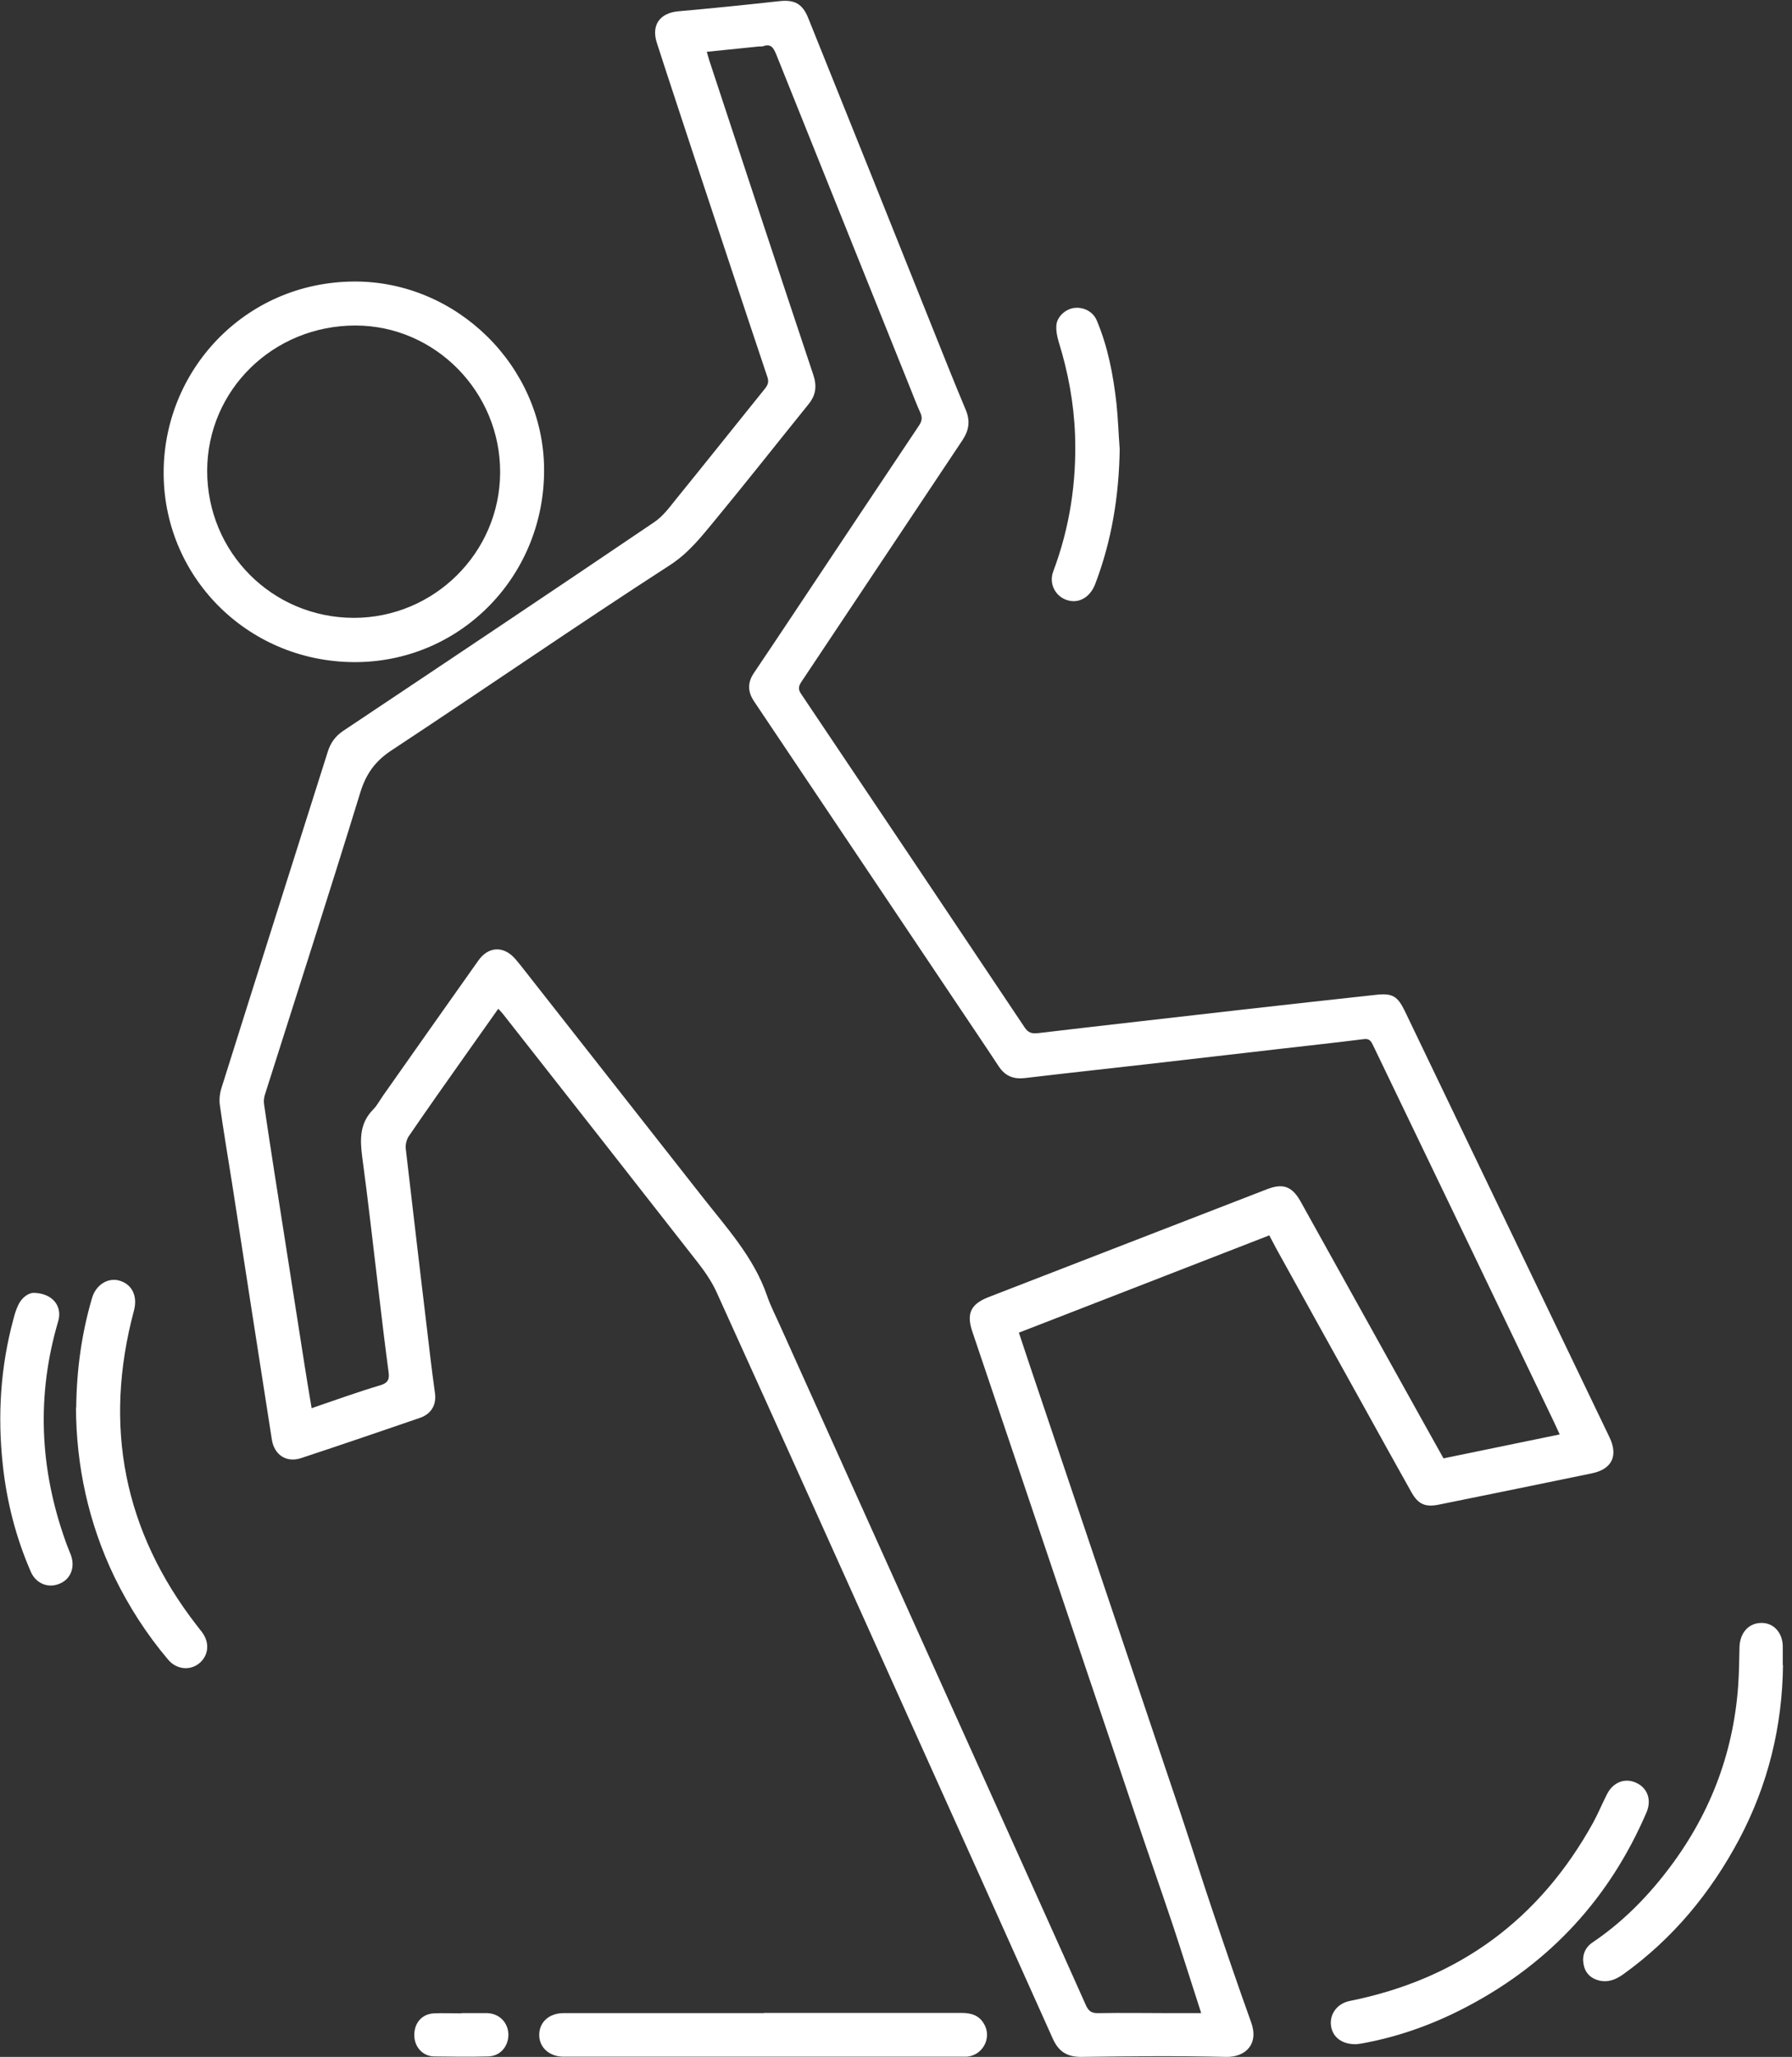
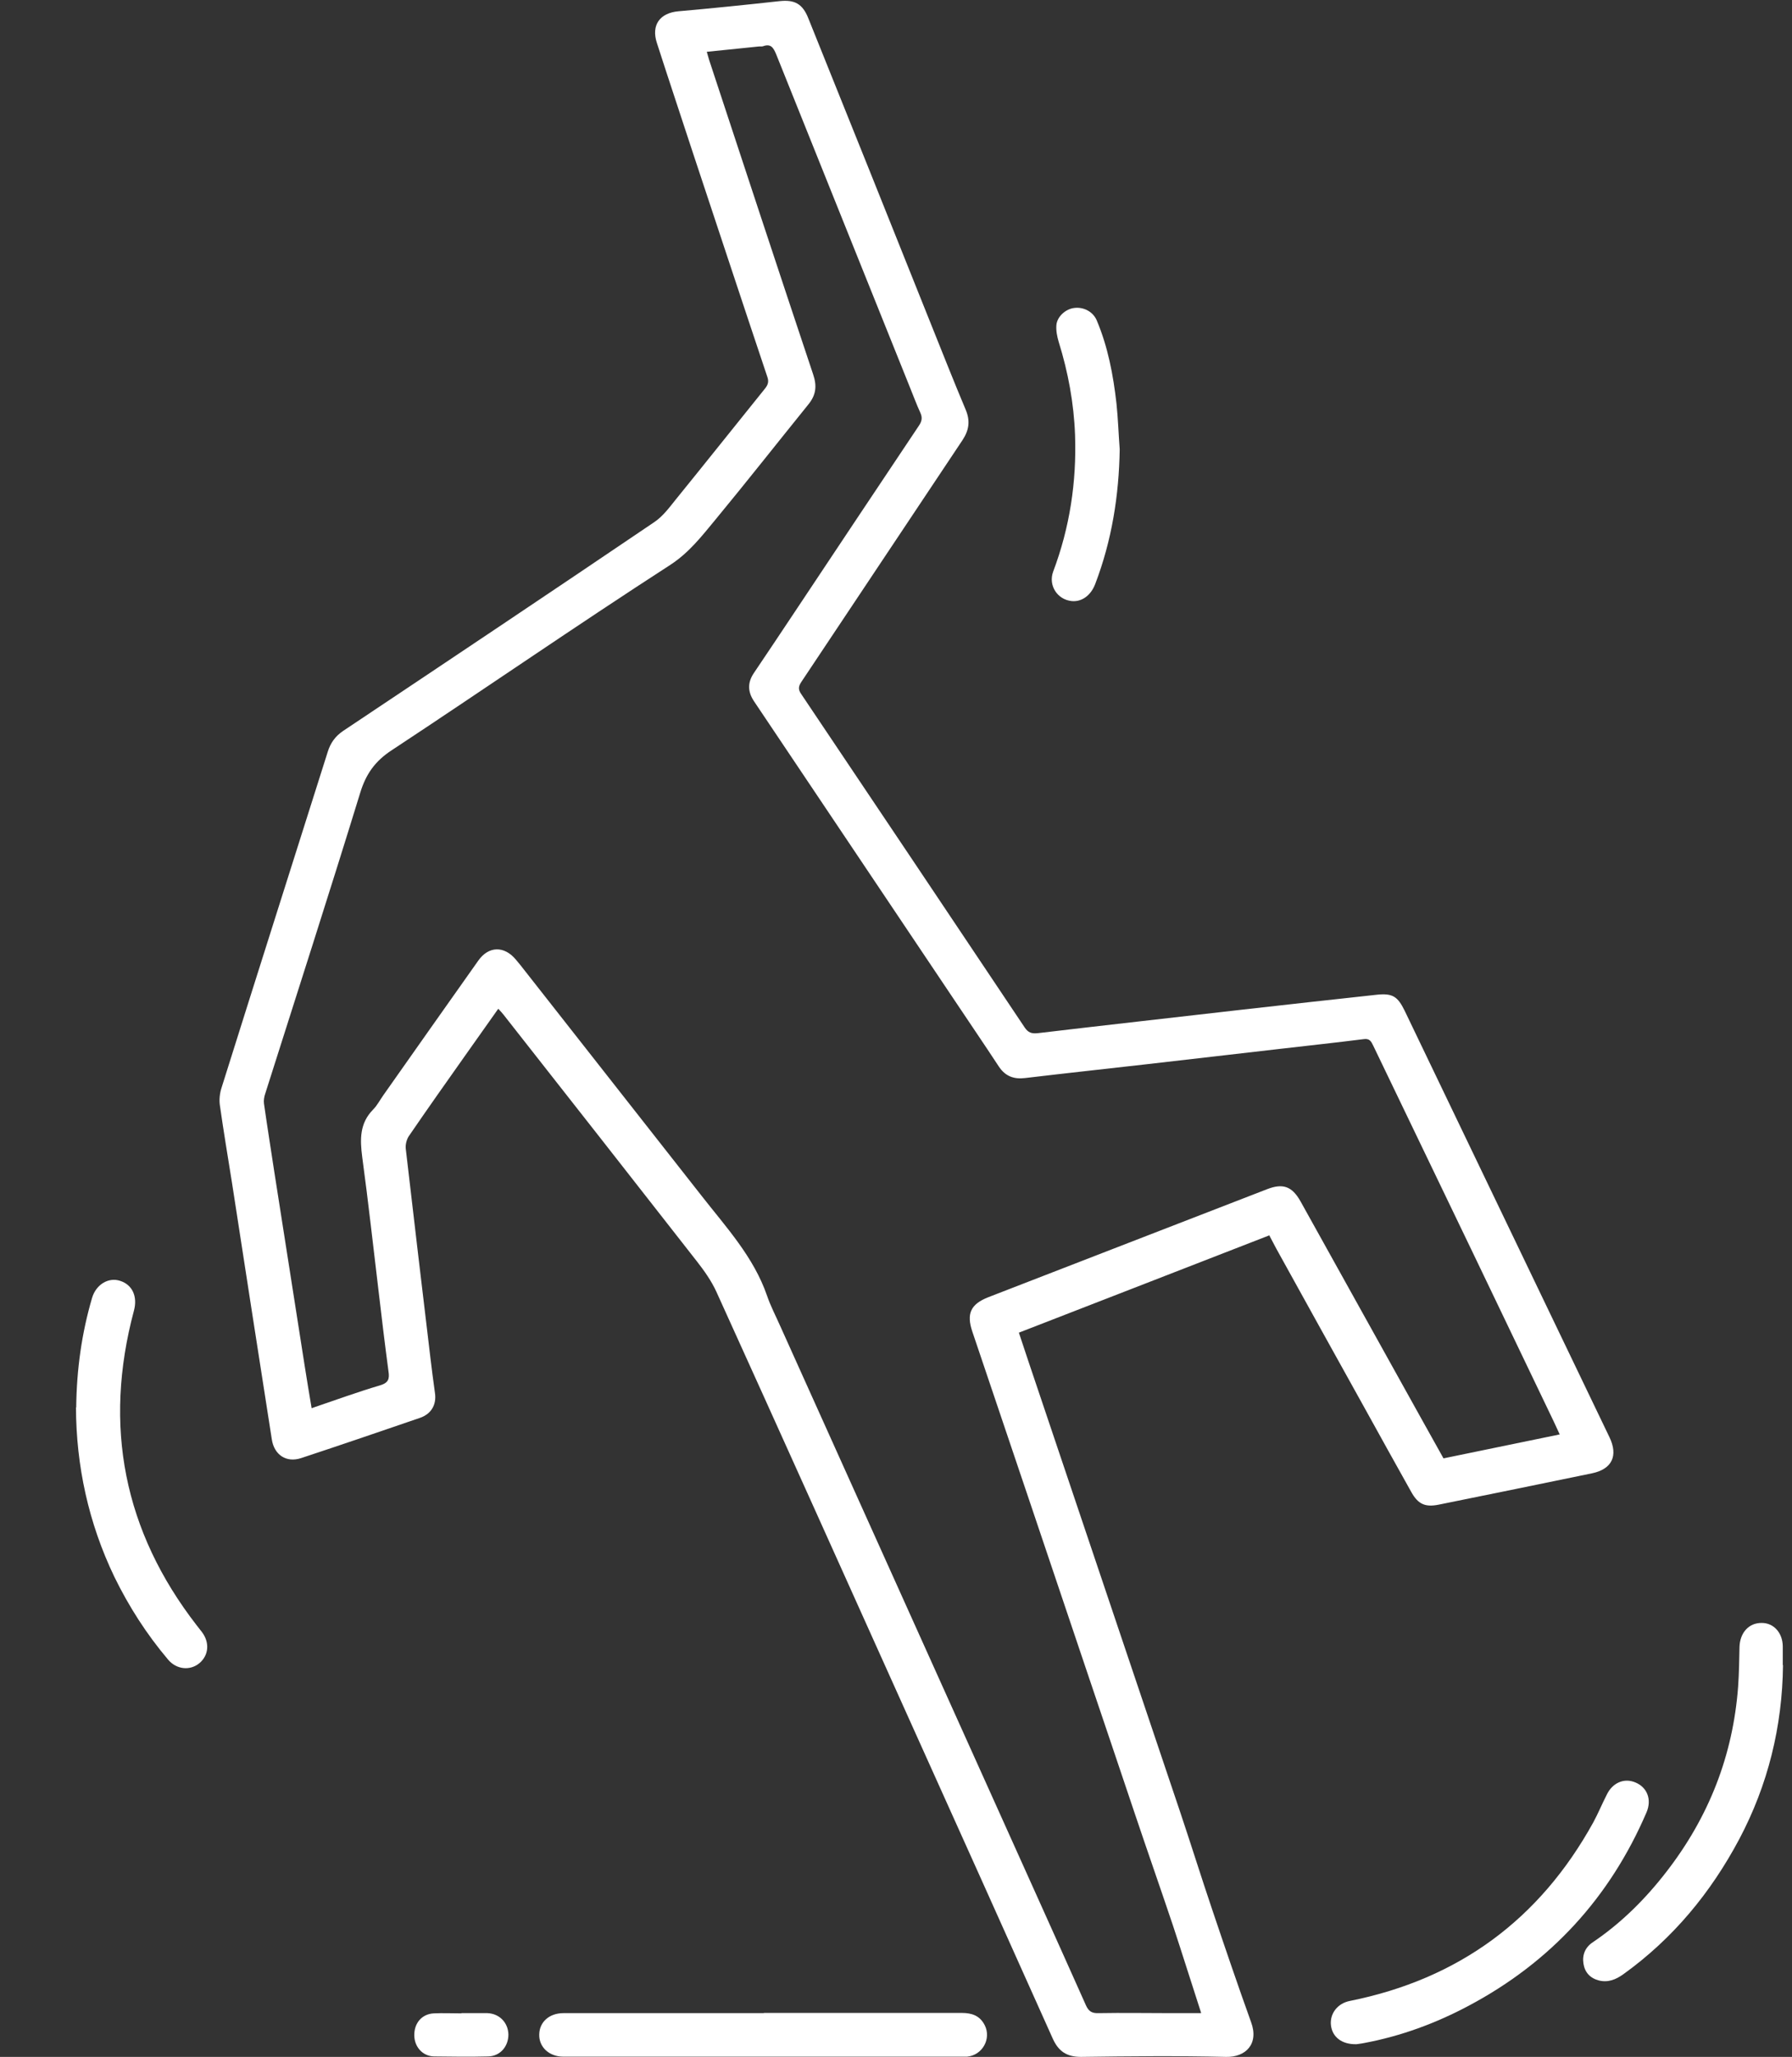
<svg xmlns="http://www.w3.org/2000/svg" width="61" height="70" viewBox="0 0 61 70" fill="none">
  <rect x="0" y="0" width="61" height="70" fill="#333333" stroke="none" />
  <g clip-path="url(#clip0_377_856)">
    <path d="M43.214 42.039C40.362 43.144 37.542 44.248 34.683 45.353C34.902 46.011 35.114 46.654 35.333 47.296C36.947 52.083 38.553 56.862 40.167 61.649C40.543 62.769 40.895 63.897 41.271 65.01C41.702 66.287 42.133 67.556 42.587 68.817C42.862 69.561 42.4 70.016 41.733 70C40.088 69.961 38.443 69.977 36.798 70C36.312 70 36.03 69.812 35.834 69.373C34.181 65.683 32.52 61.993 30.86 58.311C28.705 53.524 26.558 48.745 24.388 43.966C24.216 43.59 23.973 43.246 23.715 42.917C21.529 40.12 19.335 37.323 17.142 34.534C17.095 34.471 17.04 34.416 16.961 34.33C16.577 34.871 16.209 35.396 15.841 35.913C15.199 36.822 14.556 37.73 13.929 38.647C13.843 38.764 13.796 38.952 13.812 39.093C14.086 41.467 14.368 43.833 14.65 46.199C14.697 46.607 14.752 47.006 14.807 47.413C14.862 47.805 14.681 48.119 14.298 48.252C12.95 48.714 11.603 49.176 10.247 49.623C9.746 49.787 9.331 49.513 9.252 48.98C8.798 46.074 8.344 43.16 7.897 40.253C7.756 39.368 7.607 38.482 7.482 37.597C7.458 37.417 7.482 37.205 7.537 37.033C8.735 33.218 9.95 29.402 11.156 25.587C11.25 25.282 11.415 25.054 11.681 24.874C15.214 22.516 18.755 20.15 22.273 17.768C22.563 17.573 22.782 17.275 23.002 17.001C24.02 15.747 25.023 14.486 26.034 13.232C26.135 13.107 26.182 12.997 26.12 12.825C25.274 10.302 24.443 7.78 23.605 5.257C23.19 3.988 22.767 2.726 22.359 1.457C22.163 0.854 22.461 0.439 23.096 0.384C24.247 0.282 25.391 0.165 26.535 0.039C27.044 -0.016 27.318 0.125 27.514 0.619C28.916 4.105 30.319 7.591 31.713 11.086C32.097 12.041 32.473 12.997 32.873 13.945C33.03 14.321 32.99 14.635 32.763 14.979C30.93 17.721 29.112 20.463 27.279 23.205C27.169 23.37 27.169 23.472 27.279 23.628C29.817 27.405 32.348 31.181 34.879 34.965C34.996 35.137 35.106 35.184 35.325 35.161C37.644 34.886 39.963 34.628 42.282 34.361C43.81 34.189 45.345 34.017 46.873 33.852C47.406 33.797 47.578 33.915 47.813 34.393C50.14 39.234 52.459 44.068 54.786 48.91C55.091 49.544 54.872 49.999 54.19 50.14C52.451 50.5 50.72 50.853 48.98 51.205C48.518 51.299 48.275 51.197 48.04 50.775C47.515 49.842 46.998 48.902 46.481 47.97C45.463 46.144 44.452 44.311 43.441 42.486C43.371 42.352 43.3 42.219 43.214 42.055V42.039ZM40.887 68.504C40.558 67.493 40.253 66.514 39.932 65.542C39.501 64.257 39.054 62.988 38.623 61.703C38.091 60.129 37.566 58.554 37.033 56.987C35.725 53.101 34.416 49.215 33.1 45.322C32.889 44.703 33.045 44.382 33.641 44.147C36.806 42.924 39.963 41.694 43.128 40.472C43.669 40.261 43.982 40.37 44.272 40.888C45.439 42.979 46.599 45.079 47.766 47.171C48.22 47.985 48.675 48.808 49.137 49.631C50.461 49.356 51.761 49.09 53.093 48.816C53.015 48.644 52.952 48.51 52.89 48.377C51.973 46.466 51.056 44.554 50.14 42.642C49.012 40.292 47.876 37.942 46.748 35.592C46.677 35.443 46.622 35.333 46.419 35.364C45.478 35.482 44.538 35.584 43.59 35.693C42.07 35.866 40.551 36.046 39.031 36.218C37.652 36.375 36.273 36.524 34.894 36.688C34.51 36.735 34.22 36.626 34.001 36.297C33.492 35.521 32.967 34.753 32.45 33.978C30.186 30.609 27.929 27.232 25.665 23.863C25.446 23.534 25.446 23.221 25.665 22.9C26.128 22.218 26.582 21.529 27.044 20.839C28.454 18.724 29.857 16.609 31.275 14.494C31.377 14.345 31.408 14.219 31.329 14.047C31.196 13.757 31.087 13.459 30.969 13.17C29.457 9.401 27.937 5.633 26.425 1.857C26.331 1.63 26.245 1.473 25.971 1.575C25.924 1.59 25.869 1.575 25.822 1.583C25.234 1.645 24.655 1.7 24.059 1.763C24.091 1.88 24.114 1.959 24.138 2.037C25.313 5.602 26.488 9.174 27.679 12.739C27.812 13.13 27.781 13.436 27.522 13.757C26.464 15.066 25.422 16.39 24.349 17.69C23.887 18.246 23.464 18.802 22.814 19.226C19.625 21.286 16.507 23.44 13.334 25.532C12.77 25.9 12.457 26.339 12.261 26.982C11.211 30.397 10.114 33.797 9.033 37.205C8.994 37.315 8.97 37.448 8.986 37.558C9.096 38.334 9.221 39.109 9.338 39.885C9.683 42.071 10.02 44.256 10.365 46.442C10.443 46.928 10.521 47.421 10.608 47.923C11.415 47.649 12.167 47.374 12.934 47.147C13.224 47.061 13.264 46.928 13.224 46.669C13.099 45.737 12.989 44.805 12.88 43.88C12.699 42.384 12.535 40.88 12.331 39.383C12.253 38.78 12.237 38.232 12.699 37.762C12.84 37.621 12.934 37.433 13.052 37.268C14.125 35.74 15.206 34.213 16.28 32.693C16.632 32.191 17.165 32.184 17.557 32.654C17.612 32.716 17.659 32.779 17.713 32.842C19.766 35.458 21.826 38.075 23.879 40.692C24.717 41.765 25.657 42.776 26.112 44.1C26.229 44.444 26.402 44.773 26.551 45.11C28.94 50.414 31.329 55.718 33.719 61.022C34.8 63.427 35.889 65.832 36.962 68.237C37.056 68.449 37.166 68.519 37.393 68.511C38.224 68.496 39.046 68.511 39.877 68.511C40.198 68.511 40.527 68.511 40.872 68.511L40.887 68.504Z" fill="white" />
-     <path d="M12.058 9.581C15.552 9.566 18.498 12.472 18.521 15.959C18.545 19.562 15.74 22.469 12.199 22.532C8.54 22.594 5.618 19.735 5.571 16.178C5.524 12.629 8.329 9.597 12.058 9.581ZM12.042 21.027C14.776 21.027 17.017 18.81 17.025 16.076C17.033 13.334 14.808 11.078 12.097 11.078C9.3 11.078 7.059 13.271 7.052 16.021C7.052 18.795 9.261 21.02 12.042 21.027Z" fill="white" />
    <path d="M26.002 68.504C28.251 68.504 30.491 68.504 32.74 68.504C33.085 68.504 33.359 68.598 33.523 68.927C33.751 69.389 33.437 69.945 32.92 69.992C32.881 69.992 32.842 69.992 32.795 69.992C28.251 69.992 23.715 69.992 19.171 69.992C18.693 69.992 18.34 69.663 18.356 69.232C18.364 68.809 18.701 68.511 19.179 68.511C21.451 68.511 23.73 68.511 26.002 68.511V68.504Z" fill="white" />
    <path d="M46.168 69.569C45.666 69.577 45.353 69.318 45.306 68.927C45.259 68.519 45.541 68.175 45.948 68.096C49.654 67.352 52.412 65.323 54.237 62.017C54.402 61.711 54.535 61.39 54.691 61.084C54.887 60.669 55.287 60.497 55.671 60.661C56.07 60.826 56.235 61.241 56.047 61.68C54.801 64.579 52.788 66.772 50.007 68.253C48.878 68.856 47.688 69.295 46.426 69.53C46.316 69.553 46.207 69.561 46.168 69.569Z" fill="white" />
    <path d="M2.594 47.899C2.609 46.599 2.782 45.369 3.134 44.17C3.268 43.716 3.691 43.457 4.09 43.59C4.513 43.724 4.686 44.131 4.56 44.601C3.51 48.526 4.208 52.106 6.699 55.318C6.754 55.389 6.809 55.459 6.871 55.538C7.146 55.898 7.106 56.337 6.785 56.603C6.472 56.862 6.01 56.823 5.72 56.478C4.991 55.616 4.388 54.676 3.894 53.665C3.009 51.824 2.594 49.881 2.586 47.899H2.594Z" fill="white" />
    <path d="M60.694 56.666C60.67 58.758 60.184 60.74 59.205 62.589C58.234 64.414 56.949 65.973 55.257 67.188C55.006 67.368 54.739 67.477 54.426 67.399C54.128 67.321 53.948 67.125 53.901 66.827C53.854 66.522 53.964 66.263 54.23 66.091C55.202 65.433 56.024 64.61 56.737 63.685C58.171 61.829 58.993 59.737 59.166 57.395C59.197 56.948 59.205 56.501 59.213 56.047C59.229 55.561 59.534 55.224 59.973 55.232C60.38 55.232 60.678 55.569 60.686 56.023C60.686 56.235 60.686 56.454 60.686 56.666H60.694Z" fill="white" />
-     <path d="M1.121 43.998C1.787 43.998 2.131 44.452 1.982 44.961C1.238 47.484 1.348 49.968 2.225 52.435C2.28 52.6 2.351 52.757 2.413 52.921C2.562 53.328 2.413 53.736 2.037 53.892C1.646 54.065 1.223 53.892 1.05 53.493C0.541 52.326 0.228 51.103 0.094 49.842C-0.086 48.173 0.016 46.52 0.455 44.899C0.494 44.742 0.541 44.585 0.611 44.437C0.737 44.147 0.972 44.006 1.136 43.998H1.121Z" fill="white" />
    <path d="M38.115 15.285C38.091 16.86 37.848 18.387 37.284 19.868C37.135 20.267 36.822 20.487 36.485 20.456C35.992 20.409 35.678 19.923 35.85 19.453C36.414 17.956 36.65 16.405 36.595 14.807C36.556 13.726 36.36 12.668 36.038 11.634C35.984 11.454 35.944 11.25 35.96 11.062C35.984 10.78 36.266 10.521 36.556 10.482C36.885 10.435 37.206 10.608 37.331 10.898C37.715 11.806 37.895 12.762 38.005 13.734C38.06 14.251 38.075 14.768 38.115 15.293V15.285Z" fill="white" />
    <path d="M15.708 68.511C16.005 68.511 16.303 68.511 16.593 68.511C17 68.527 17.298 68.833 17.306 69.24C17.306 69.647 17.024 69.977 16.616 69.984C16.005 70 15.394 69.992 14.775 69.984C14.384 69.977 14.102 69.655 14.102 69.256C14.102 68.848 14.36 68.543 14.76 68.519C15.073 68.504 15.394 68.519 15.708 68.519V68.511Z" fill="white" />
  </g>
  <defs>
    <clipPath id="clip0_377_856">
      <rect width="60.693" height="70" fill="white" />
    </clipPath>
  </defs>
</svg>